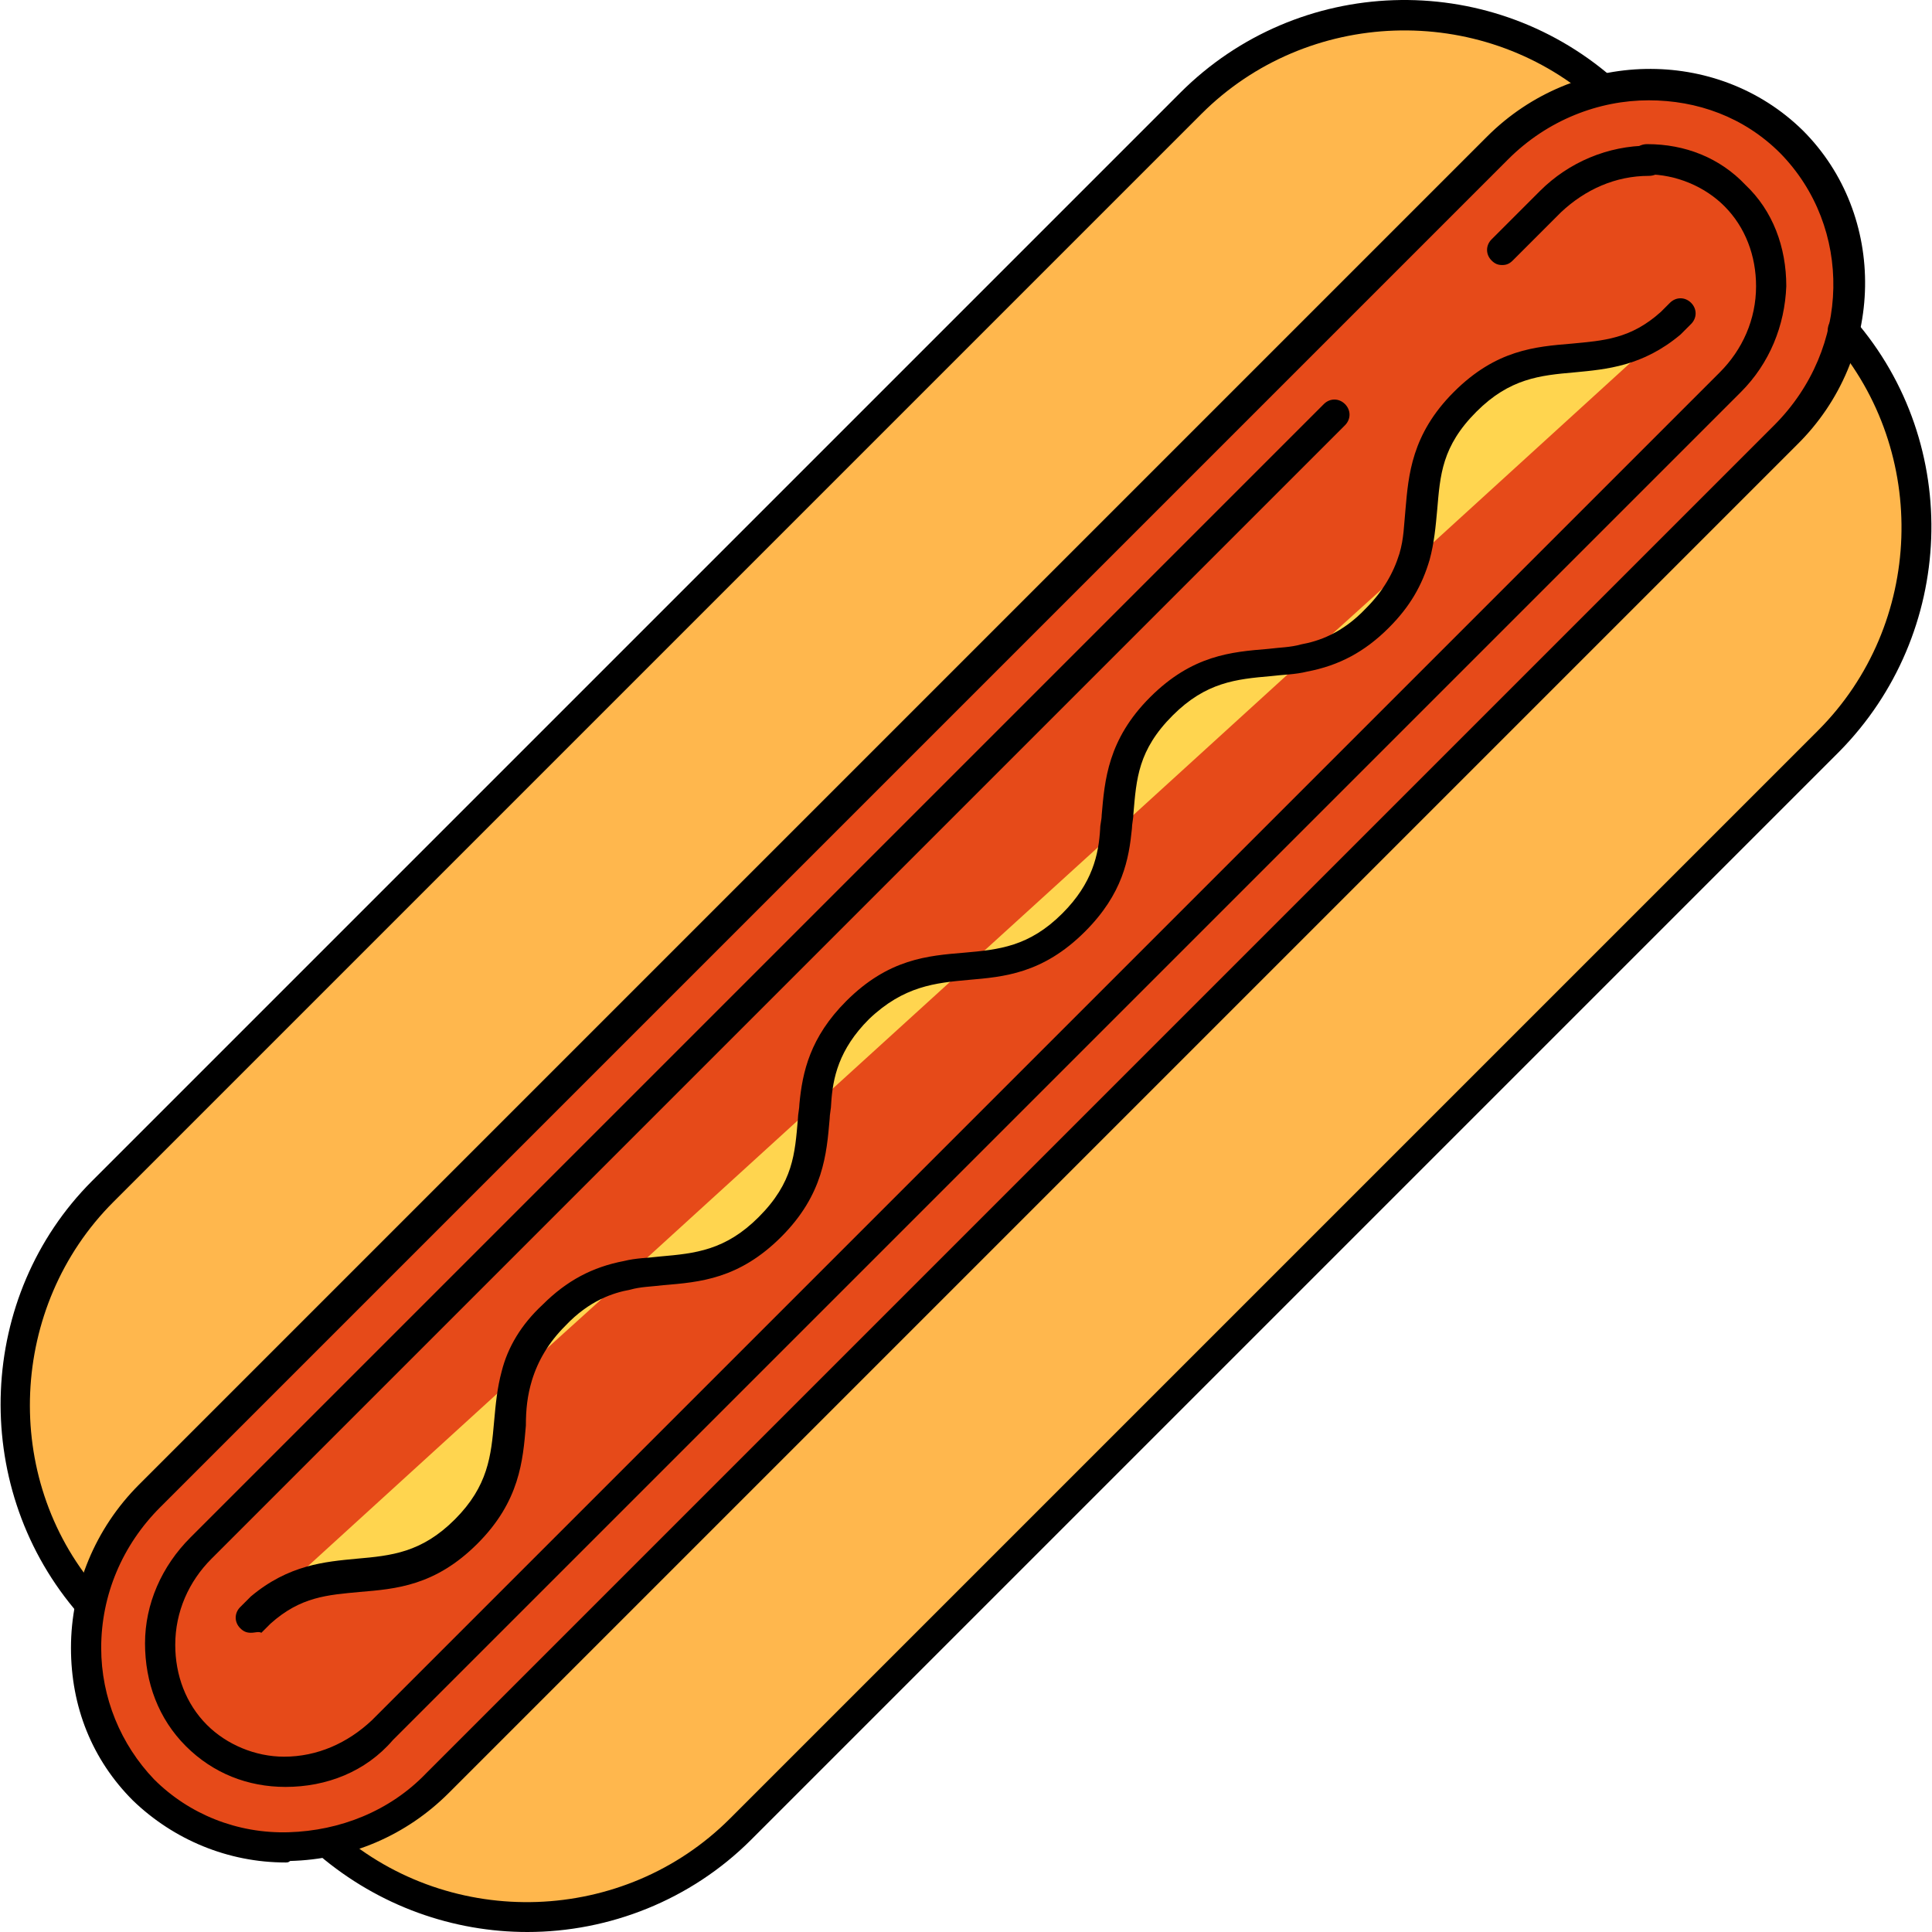
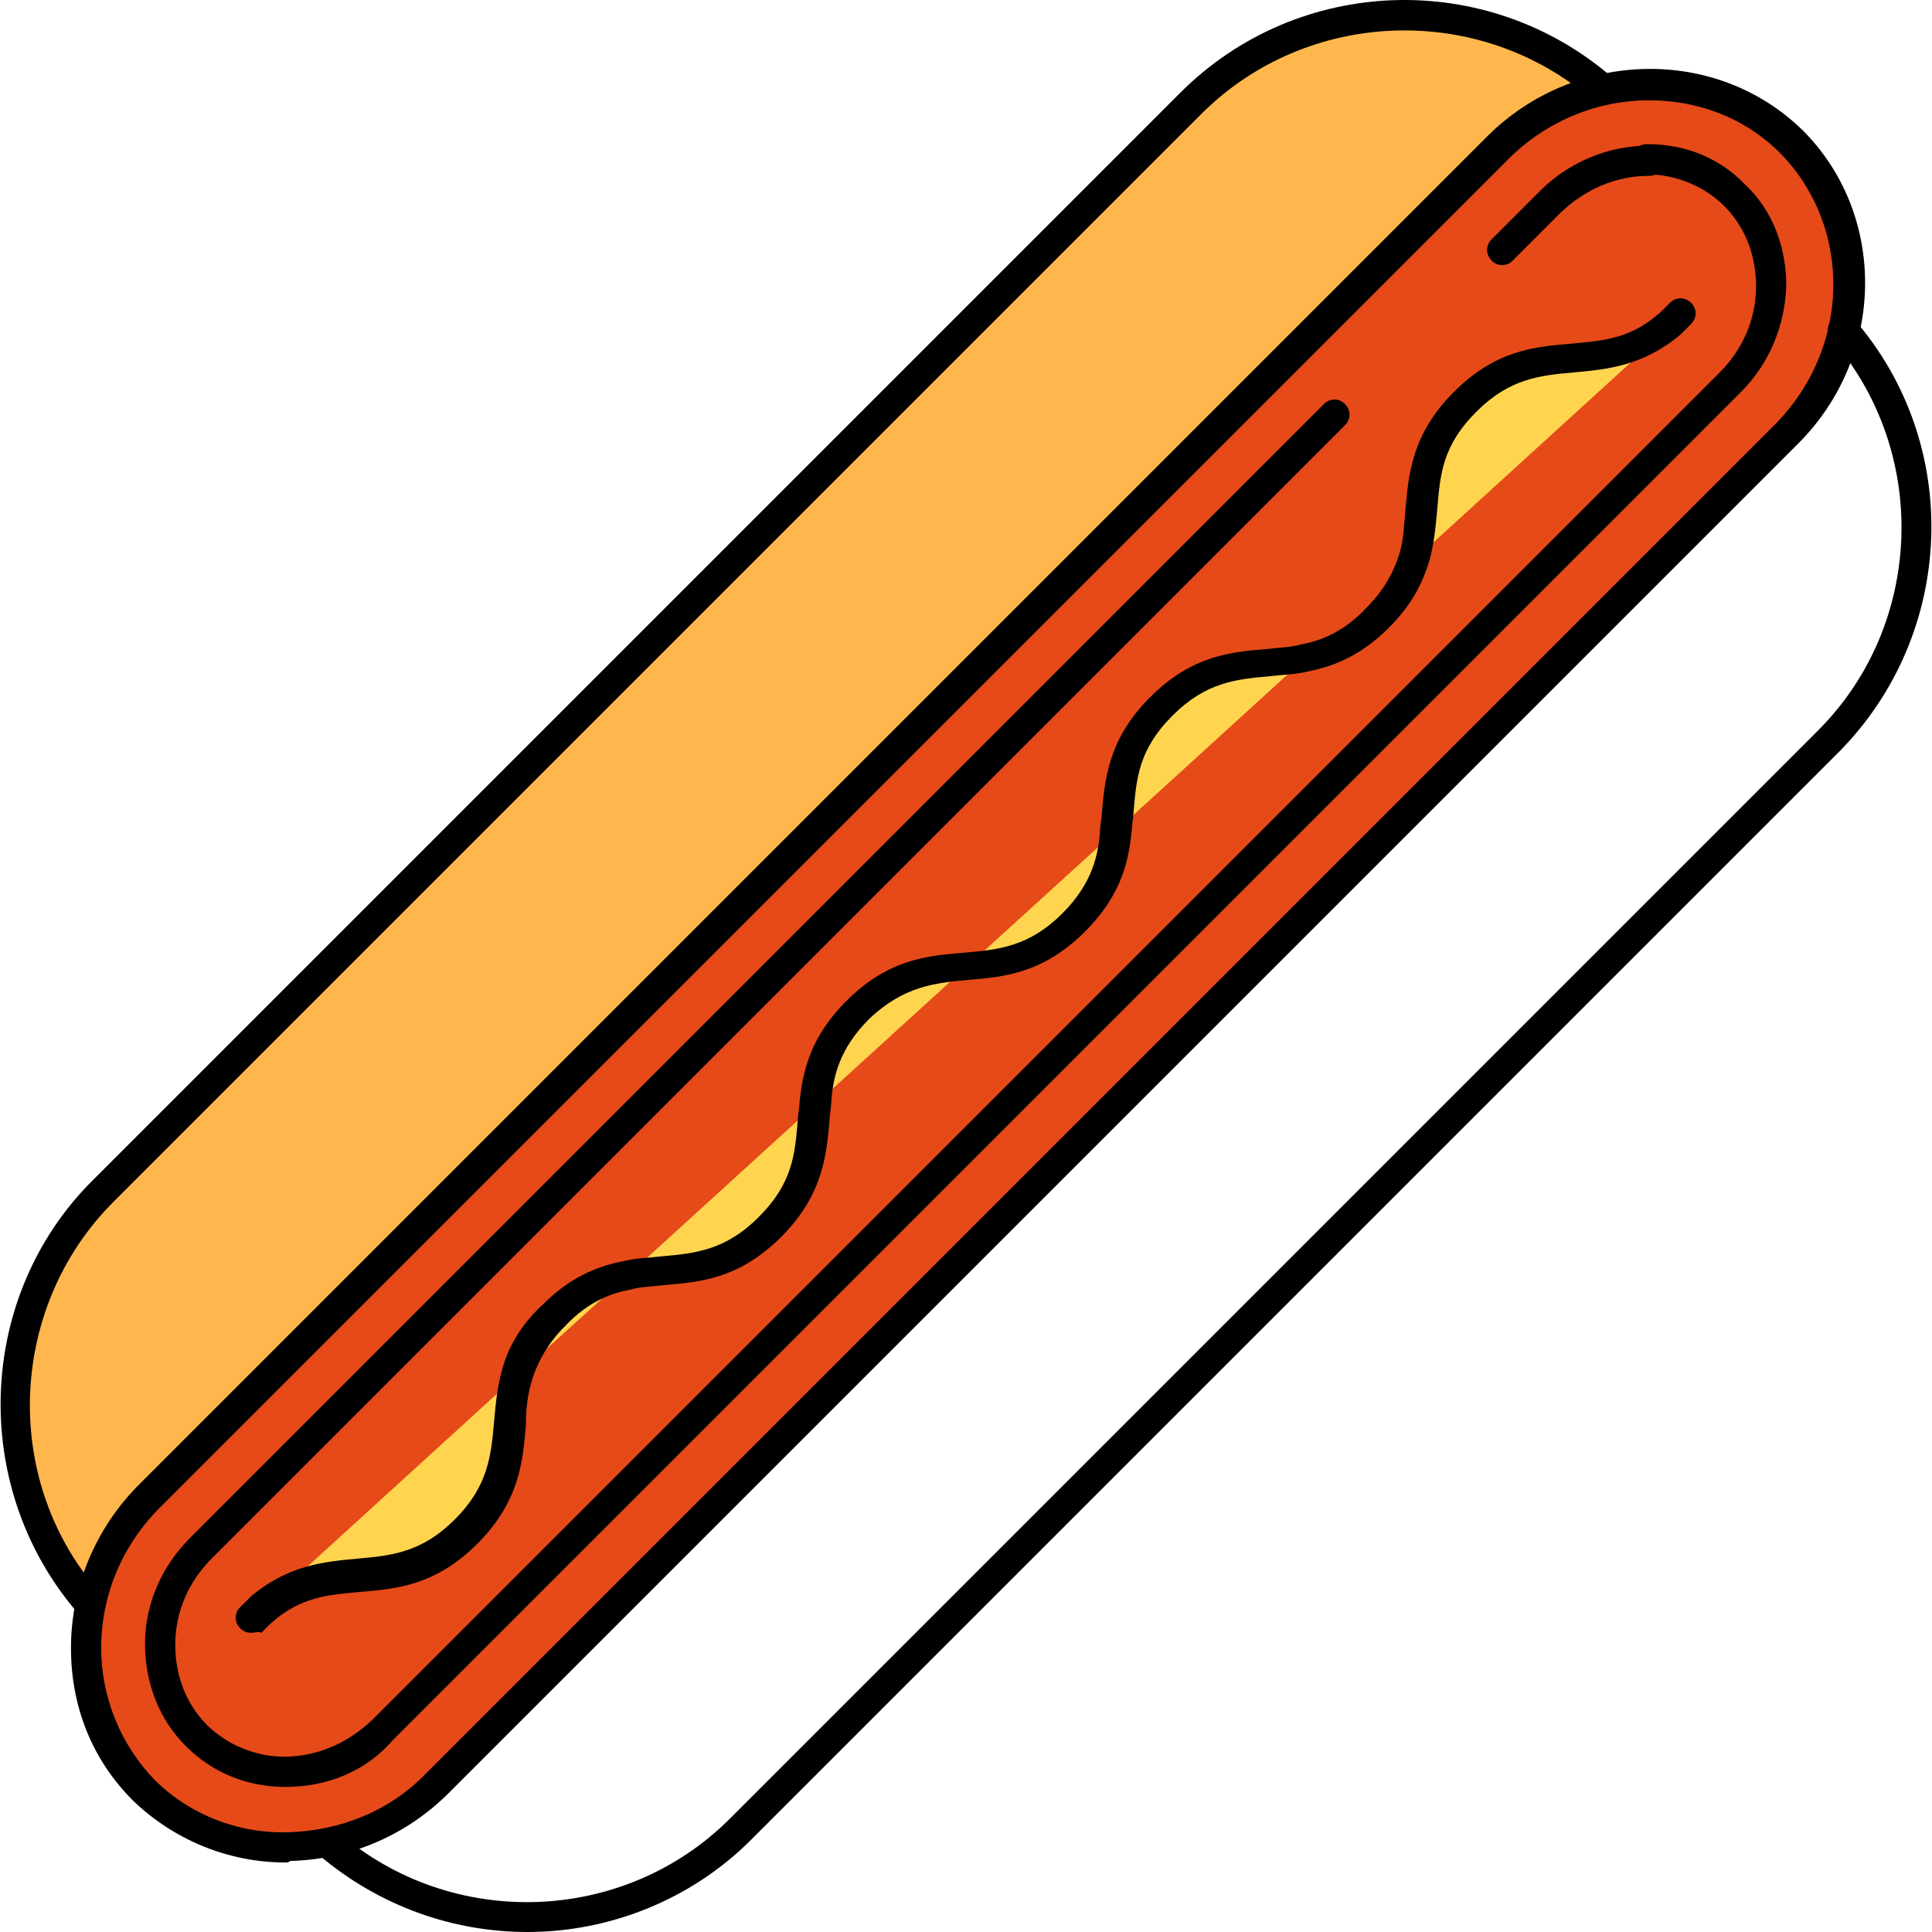
<svg xmlns="http://www.w3.org/2000/svg" height="800px" width="800px" version="1.1" id="Layer_1" viewBox="0 0 511.349 511.349" xml:space="preserve">
  <path style="fill:#FFB74D;" d="M424.784,23.749l-401.6,400c-26.4-31.2-24.8-78.4,4.8-108l288-288  C345.584-2.251,393.584-3.451,424.784,23.749z" />
  <path style="fill:#BF360C;" d="M459.984,51.749c6.4,6.4,9.6,14.8,9.6,24c-0.4,9.6-4,18.4-10.8,25.2l-356.8,356.8  c-7.2,7.2-16.4,10.8-26,10.8c-9.2,0-17.2-3.2-23.6-9.6c-6.4-6.4-9.6-14.8-9.6-24c0-9.6,4-18.4,10.8-25.6l300-300l65.2-64.4l17.6-3.2  C445.584,42.549,453.584,45.749,459.984,51.749z" />
-   <path style="fill:#FFB74D;" d="M487.984,86.949c27.2,31.2,26,79.2-4,109.2l-288,288c-29.6,29.6-77.6,31.2-109.2,4L487.984,86.949z" />
  <path style="fill:#E64A19;" d="M473.984,37.749c20.8,20.8,20.4,56-1.6,77.6l-356.8,356.8c-21.6,21.6-56.8,22.4-77.6,1.6  c-21.2-20.8-20.4-56,1.6-77.6l356.8-356.8C417.984,17.349,453.184,16.949,473.984,37.749z" />
  <g>
    <path style="fill:#FFD54F;" d="M442.784,85.749l-68,62c3.6-13.6-1.2-26.4,13.6-41.2C407.584,87.349,423.984,101.749,442.784,85.749   z" />
-     <path style="fill:#FFD54F;" d="M345.584,174.149l29.2-26.4c-1.6,5.2-4.4,10.4-9.6,16   C358.384,170.549,351.984,172.949,345.584,174.149z" />
    <path style="fill:#FFD54F;" d="M345.584,174.149l-49.6,45.2c1.2-10.4,0.4-21.2,12-32.4   C321.184,173.749,333.184,176.549,345.584,174.149z" />
    <path style="fill:#FFD54F;" d="M255.984,255.749l40-36.4c-0.8,8-2.8,16-11.2,24.8C274.384,254.149,265.184,254.949,255.984,255.749   z" />
    <path style="fill:#FFD54F;" d="M255.984,255.749l-40,36.4c0.8-8,2.4-16,11.2-24.8C237.184,257.349,246.784,256.549,255.984,255.749   z" />
    <path style="fill:#FFD54F;" d="M166.384,337.349l49.6-45.2c-1.2,10.4-0.4,21.2-12,32.4   C190.784,337.749,178.784,334.949,166.384,337.349z" />
    <path style="fill:#FFD54F;" d="M166.384,337.349l-29.2,26.4c1.6-5.2,4-10.4,9.6-16   C153.584,340.949,159.984,338.549,166.384,337.349z" />
    <path style="fill:#FFD54F;" d="M69.184,425.749l68-62c-4,13.6,1.2,26.4-13.6,41.2C104.384,424.149,87.984,409.749,69.184,425.749z" />
  </g>
  <path d="M22.784,427.349c-1.2,0-2.4-0.4-3.2-1.6c-27.6-33.2-25.6-82.8,4.8-113.2l288-288c31.2-31.2,81.2-32.8,114.4-4  c1.6,1.6,2,4,0.4,5.6s-4,2-5.6,0.4c-30-26-75.6-24.4-103.6,3.6l-288,288c-27.6,27.6-29.6,72.8-4.4,102.4c1.6,1.6,1.2,4.4-0.4,5.6  C24.784,427.349,23.984,427.349,22.784,427.349z" />
  <path d="M139.584,511.349c-19.6,0-39.2-6.8-55.2-20.4c-1.6-1.6-2-4-0.4-5.6s4-2,5.6-0.4c30,26,75.6,24.4,103.6-3.6l288-288  c28-28,29.6-73.6,3.6-103.6c-1.6-1.6-1.2-4,0.4-5.6s4-1.2,5.6,0.4c28.8,33.2,26.8,83.2-4,114.4l-288,288  C182.784,502.949,161.184,511.349,139.584,511.349z" />
  <path d="M75.584,492.949c-15.2,0-29.6-6-40.4-16.4c-10.8-10.8-16.4-24.8-16.4-40.4c0-16,6.4-31.6,18-43.2l356.8-356.8  c23.2-23.2,60.8-24,83.6-1.6l0,0c22.4,22.4,22,60-1.6,83.2l-356.8,356.8c-11.2,11.2-26,17.6-42,18  C76.384,492.949,75.984,492.949,75.584,492.949z M436.384,26.549c-13.2,0-26.8,5.2-37.2,15.6l-356.8,356.8  c-10,10-15.6,23.2-15.6,37.2c0,13.2,5.2,25.6,14,34.8c9.2,9.2,22,14.4,35.6,14s26.8-5.6,36.4-15.6l356.8-356.8  c20.4-20.4,20.8-52.4,1.6-72C461.584,30.949,449.184,26.549,436.384,26.549z" />
  <path d="M397.584,70.149c-1.2,0-2-0.4-2.8-1.2c-1.6-1.6-1.6-4,0-5.6l12.8-12.8c7.6-7.6,18-12,28.8-12c2.4,0,4,1.6,4,4s-1.6,4-4,4  c-8.8,0-16.8,3.6-23.2,9.6l-12.8,12.8C399.584,69.749,398.784,70.149,397.584,70.149z" />
  <path d="M66.384,432.149c-1.2,0-2-0.4-2.8-1.2c-1.6-1.6-1.6-4,0-5.6c0.8-0.8,2-2,2.8-2.8c10-8.4,19.6-9.2,28-10  c9.2-0.8,17.2-1.6,26-10.4s9.6-16.8,10.4-26c0.4-4.4,0.8-8.8,2-13.2c1.6-6.4,5.2-12.4,10.8-17.6c6.4-6.4,13.2-10,21.6-11.6  c3.2-0.8,6.4-0.8,9.6-1.2c9.2-0.8,17.2-1.6,26-10.4c9.2-9.2,9.6-16.8,10.4-26c0-1.2,0.4-2.8,0.4-4c0.8-8.4,2.8-17.6,12.4-27.2  c11.2-11.2,21.6-12,31.2-12.8c9.2-0.8,17.2-1.6,26-10.4c8-8,9.6-15.6,10-22.4c0-1.2,0.4-2.4,0.4-3.6c0.8-9.2,1.6-20,12.8-31.2  s21.6-12,31.2-12.8c3.2-0.4,6-0.4,8.8-1.2c4.4-0.8,10.8-2.8,17.2-9.6c4.4-4.4,7.2-9.2,8.8-14.4c1.2-4,1.2-7.6,1.6-11.6  c0.8-9.2,1.6-20,12.8-31.2s21.6-12,31.2-12.8c8.4-0.8,15.6-1.2,23.6-8.4c0.8-0.8,1.6-1.6,2.4-2.4c1.6-1.6,4-1.6,5.6,0s1.6,4,0,5.6  c-0.8,0.8-2,2-2.8,2.8c-10,8.4-19.6,9.2-28,10c-9.2,0.8-17.2,1.6-26,10.4c-9.2,9.2-9.6,16.8-10.4,26c-0.4,4.4-0.8,8.8-2,13.2  c-2,6.8-5.2,12.4-10.8,18c-6.4,6.4-13.2,10-21.6,11.6c-3.2,0.8-6.4,0.8-9.6,1.2c-9.2,0.8-17.2,1.6-26,10.4  c-9.2,9.2-9.6,16.8-10.4,26c0,1.2-0.4,2.8-0.4,4c-0.8,8-2.4,17.2-12.4,27.2c-11.2,11.2-21.6,12-30.8,12.8  c-8.8,0.8-17.2,1.6-26.4,10.4c-8,8-9.6,15.6-10,22.4c0,1.2-0.4,2.8-0.4,4c-0.8,9.2-1.6,20-12.8,31.2s-21.6,12-31.2,12.8  c-3.2,0.4-6,0.4-8.8,1.2c-4.4,0.8-10.8,2.8-17.2,9.6c-4.4,4.4-7.2,9.2-8.8,14.4c-1.2,4-1.6,7.6-1.6,12c-0.8,9.2-1.6,20-12.8,31.2  s-21.6,12-31.2,12.8c-8.4,0.8-15.6,1.2-23.6,8.4c-0.8,0.8-1.6,1.6-2.4,2.4C68.384,431.749,67.584,432.149,66.384,432.149z" />
  <path d="M75.584,472.949c-10,0-19.2-3.6-26.4-10.8c-7.2-7.2-10.8-16.8-10.8-27.2c0-10.4,4.4-20.4,12-28l300-300c1.6-1.6,4-1.6,5.6,0  s1.6,4,0,5.6l-300,300c-6,6-9.6,14-9.6,22.8c0,8,2.8,15.6,8.4,21.2c5.2,5.2,12.8,8.4,20.4,8.4c8.8,0,16.8-3.6,23.2-9.6l356.8-356.8  c6-6,9.6-14,9.6-22.8c0-8-2.8-15.6-8.4-21.2c-5.2-5.2-12.8-8.4-20.4-8.4c-2.4,0-4-1.6-4-4s1.6-4,4-4c10,0,19.2,3.6,26,10.8  c7.2,6.8,10.8,16.4,10.8,26.8c-0.4,10.4-4.4,20.4-12,28l-356.8,356.8C96.784,468.949,86.384,472.949,75.584,472.949z" />
</svg>